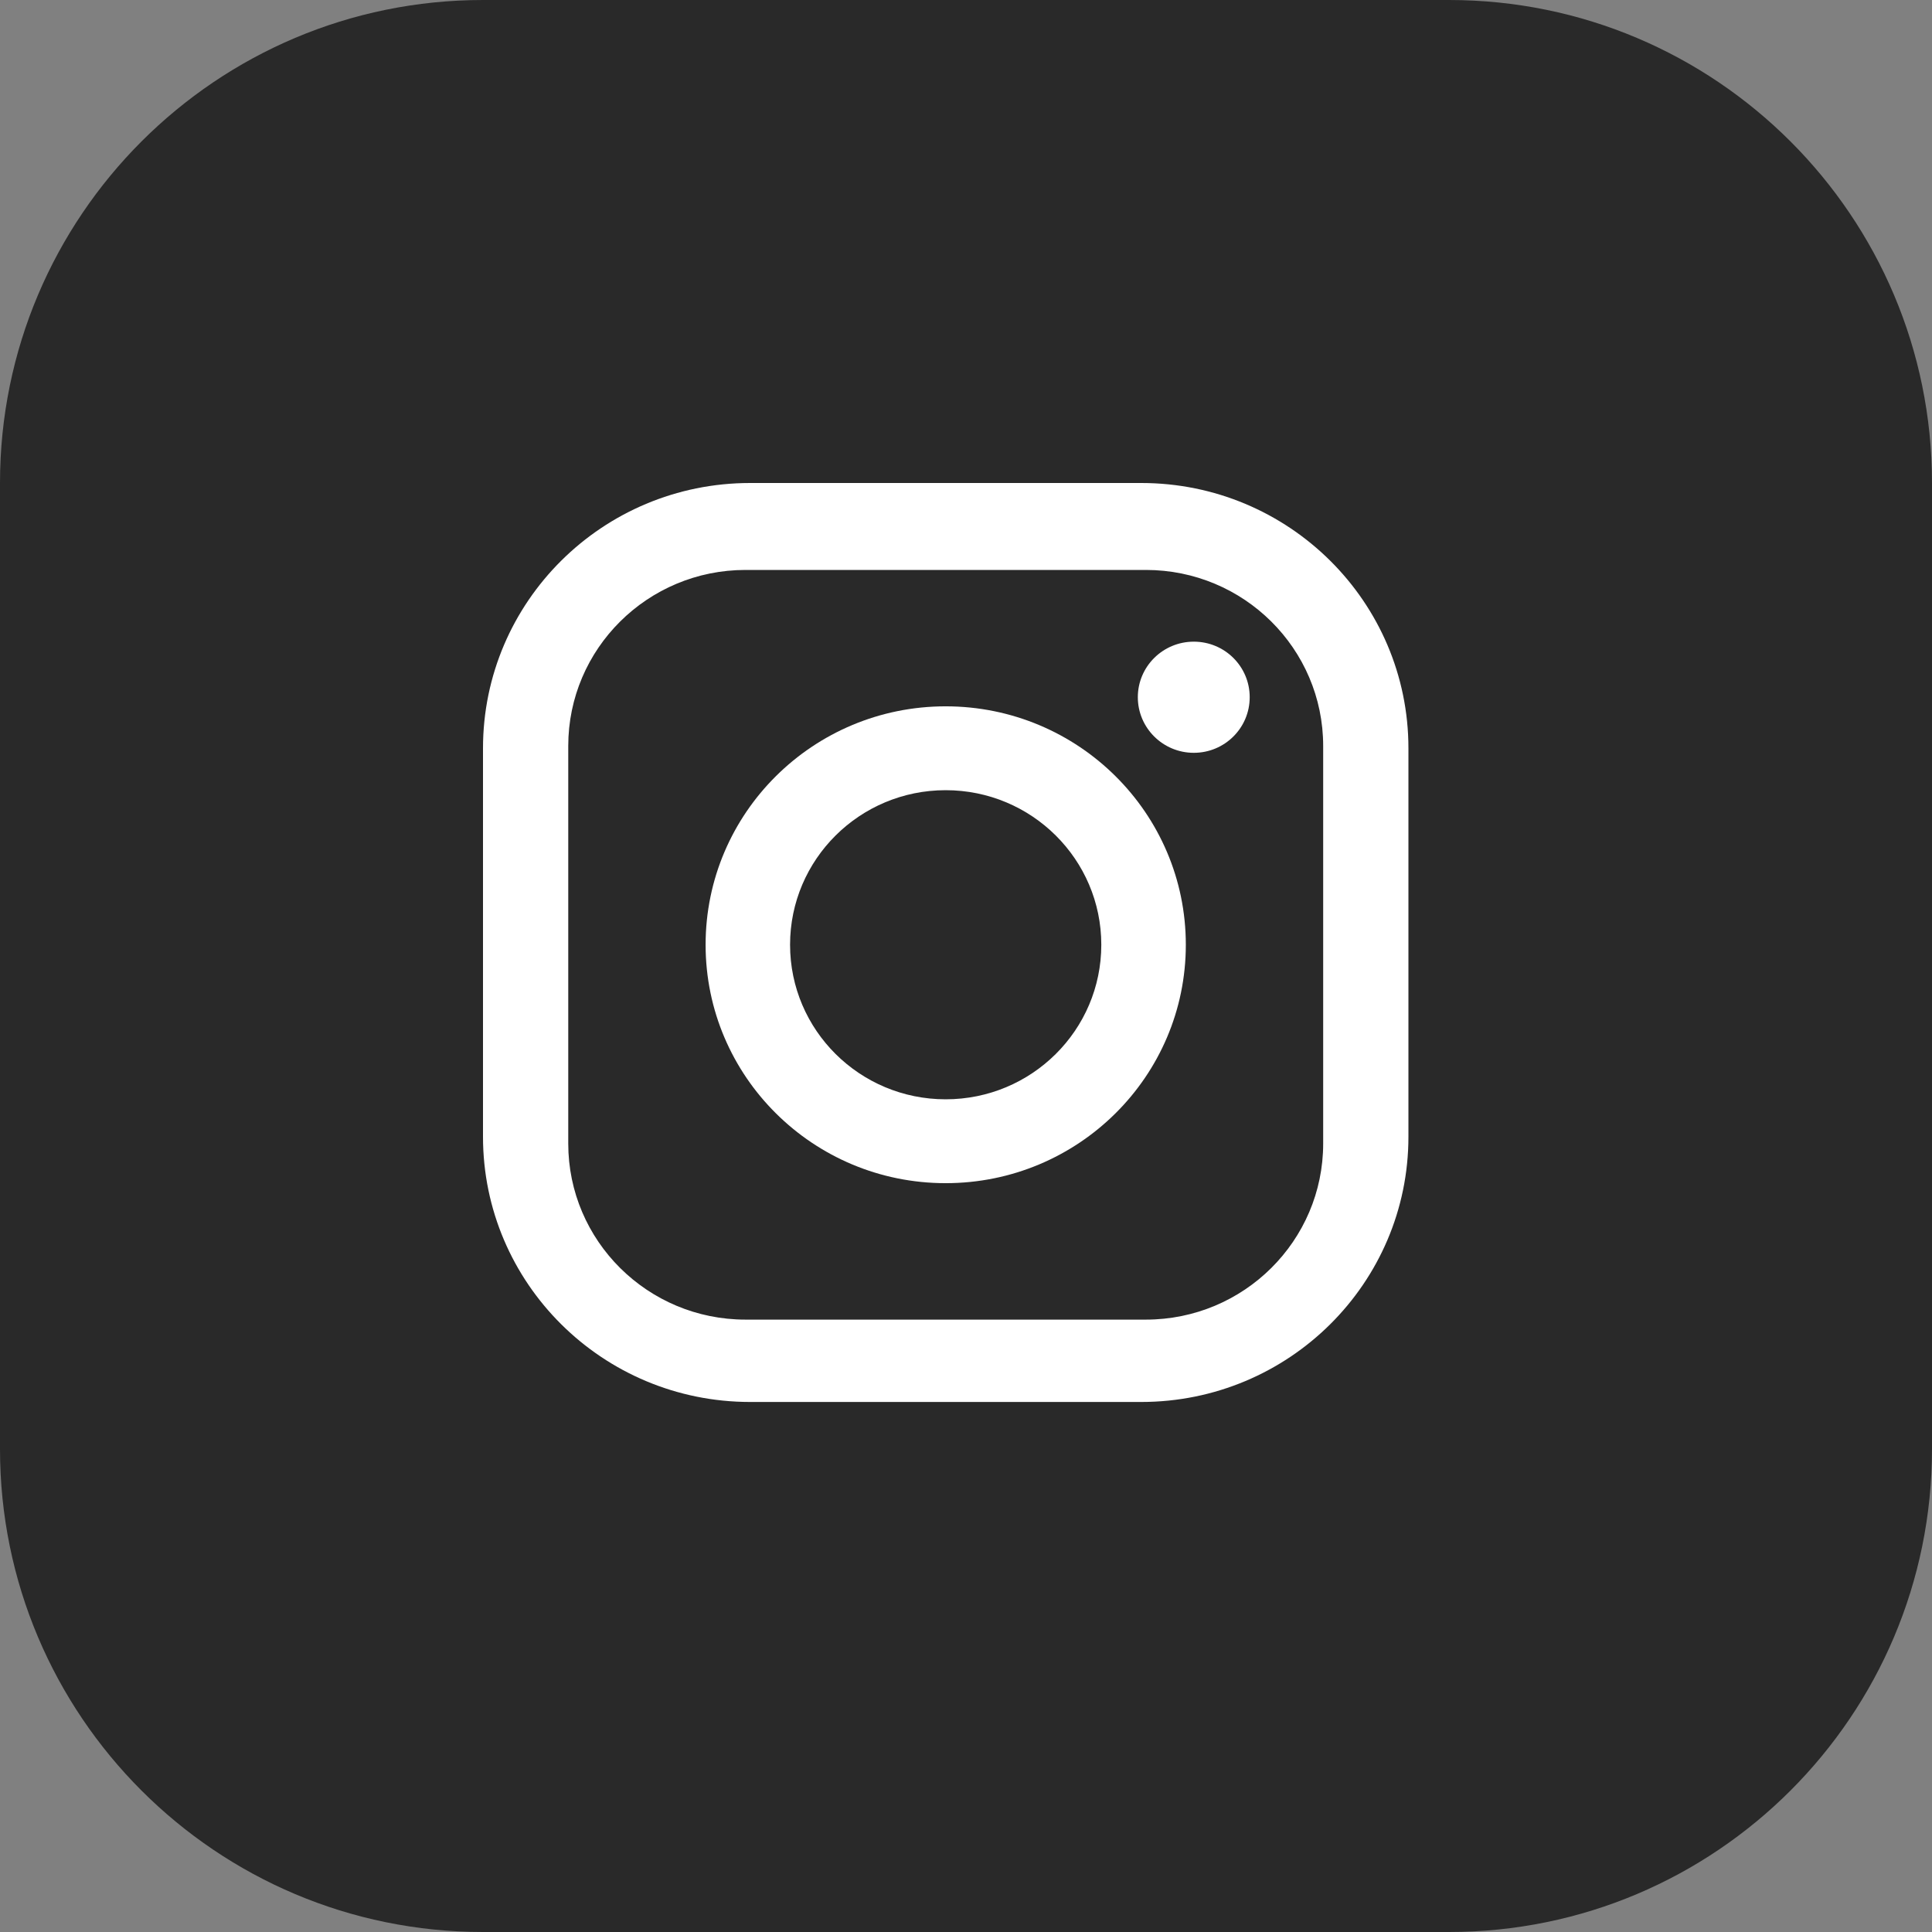
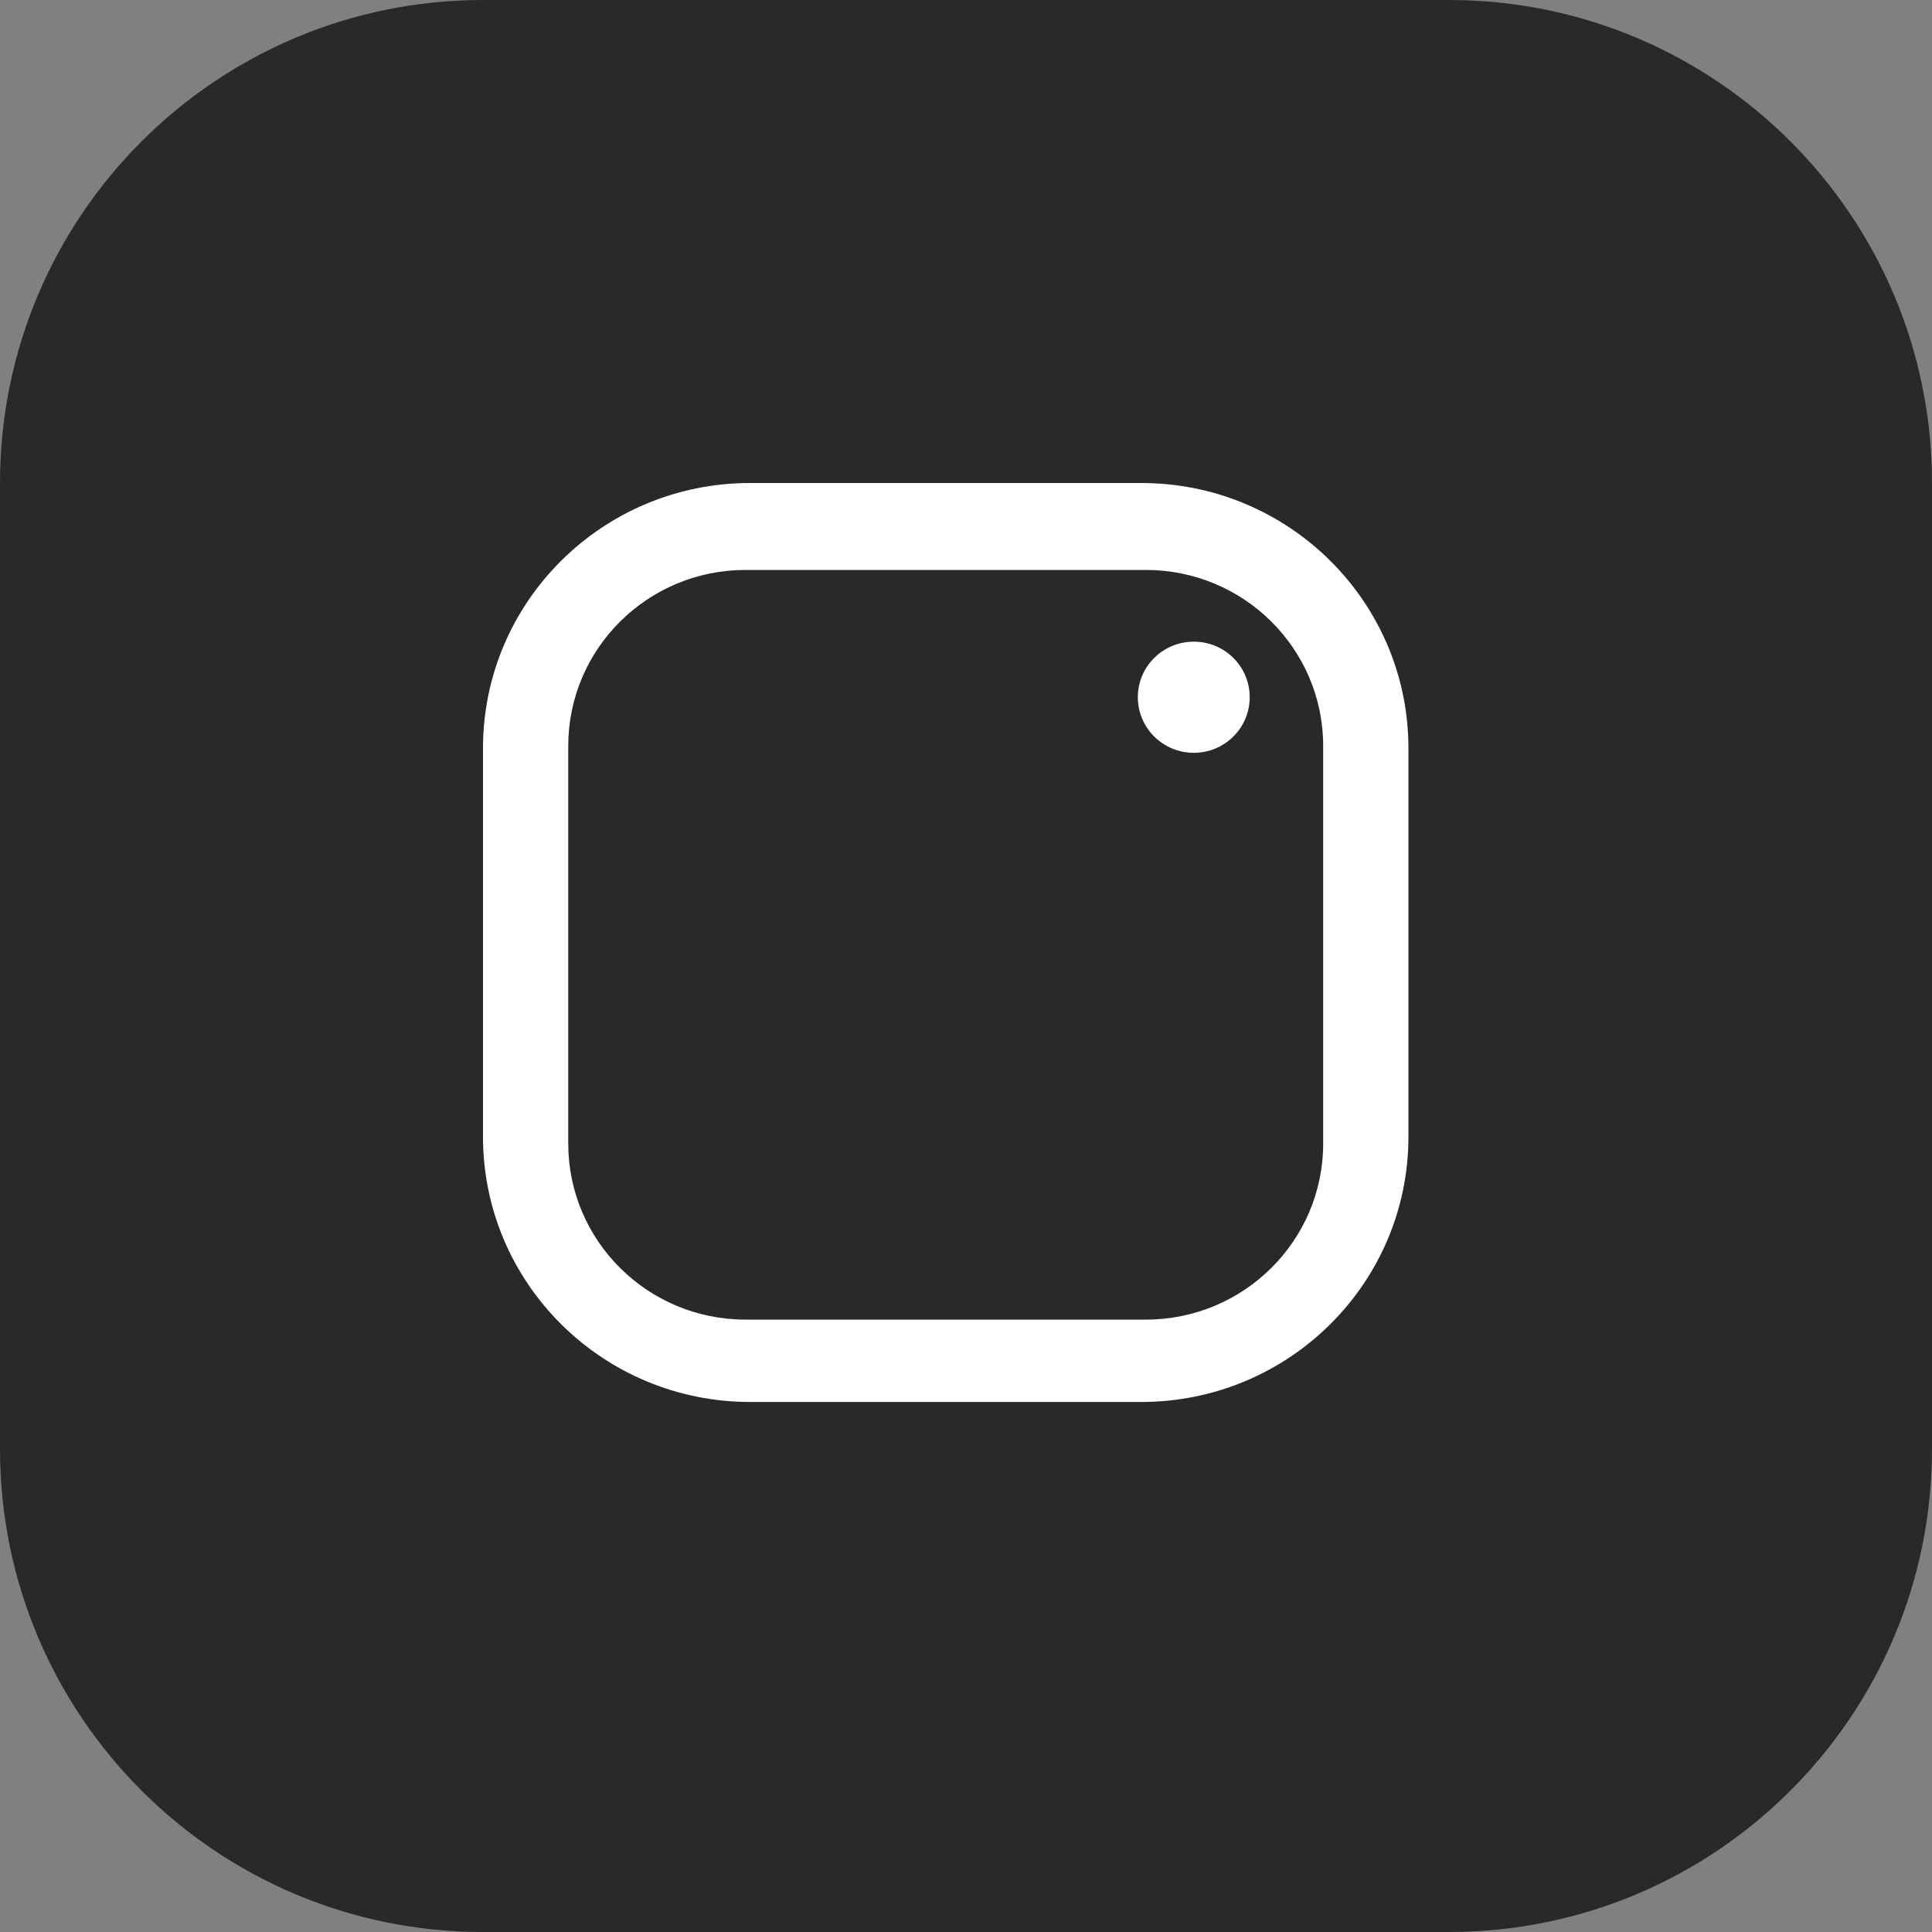
<svg xmlns="http://www.w3.org/2000/svg" width="32" height="32" viewBox="0 0 32 32" fill="none">
  <rect x="0" y="0" width="32" height="32" fill="#808080" stroke="none" />
  <path d="M0 8C0 3.582 3.582 0 8 0H24C28.418 0 32 3.582 32 8V24C32 28.418 28.418 32 24 32H8C3.582 32 0 28.418 0 24V8Z" fill="#292929" />
  <path d="M18.903 8H12.424C9.981 8 8 9.967 8 12.394V18.828C8 21.254 9.981 23.221 12.424 23.221H18.903C21.347 23.221 23.328 21.254 23.328 18.828V12.394C23.328 9.967 21.347 8 18.903 8ZM21.916 18.941C21.916 20.551 20.601 21.857 18.979 21.857H12.348C10.727 21.857 9.412 20.551 9.412 18.941V12.356C9.412 10.745 10.727 9.44 12.348 9.44H18.979C20.601 9.44 21.916 10.745 21.916 12.356V18.941Z" fill="white" />
-   <path d="M15.663 11.699C13.467 11.699 11.687 13.467 11.687 15.648C11.687 17.829 13.467 19.597 15.663 19.597C17.86 19.597 19.641 17.829 19.641 15.648C19.641 13.467 17.86 11.699 15.663 11.699ZM15.663 18.208C14.24 18.208 13.086 17.062 13.086 15.648C13.086 14.234 14.24 13.088 15.663 13.088C17.087 13.088 18.241 14.234 18.241 15.648C18.241 17.062 17.087 18.208 15.663 18.208Z" fill="white" />
  <path d="M19.773 10.628C19.261 10.628 18.846 11.04 18.846 11.548C18.846 12.056 19.261 12.469 19.773 12.469C20.285 12.469 20.699 12.057 20.699 11.548C20.699 11.039 20.285 10.628 19.773 10.628Z" fill="white" />
</svg>